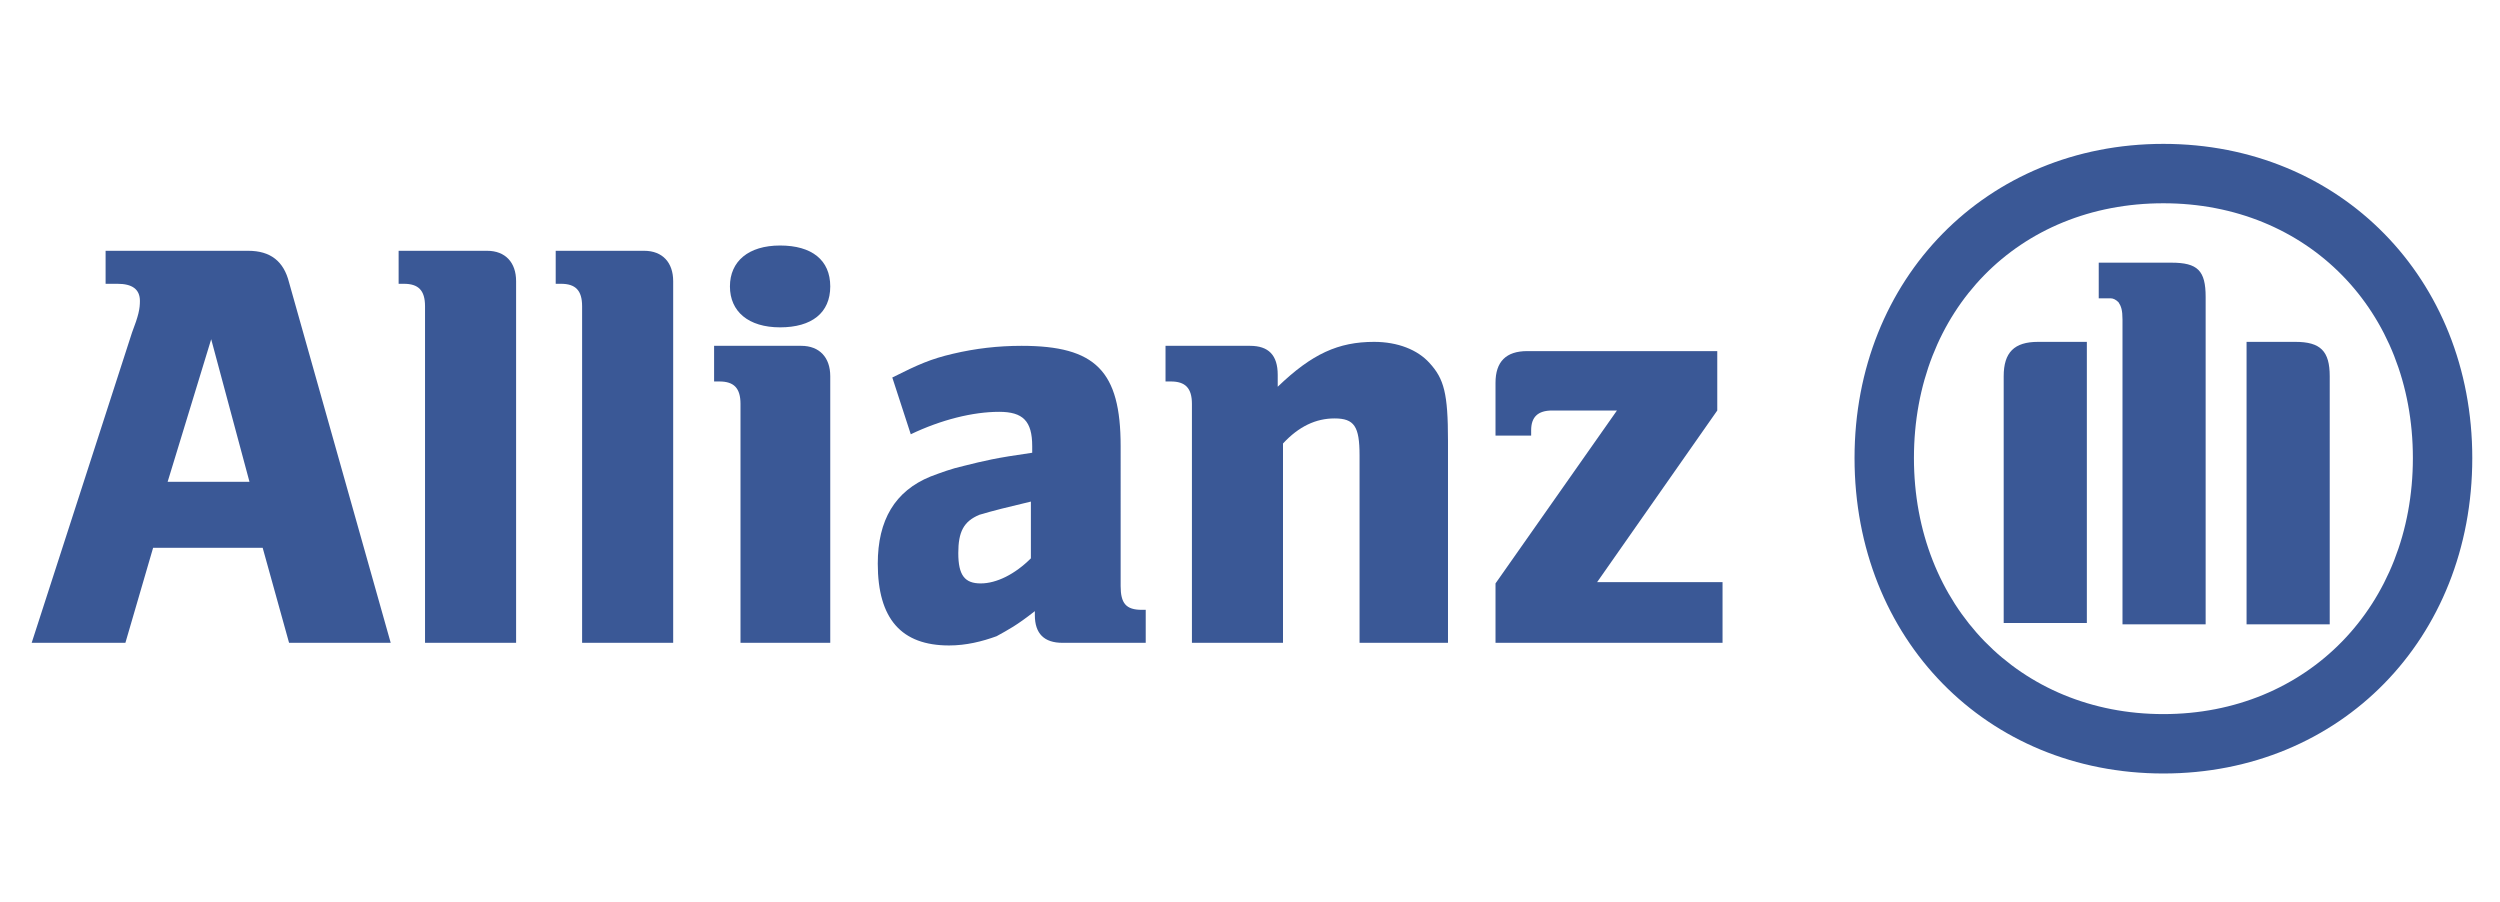
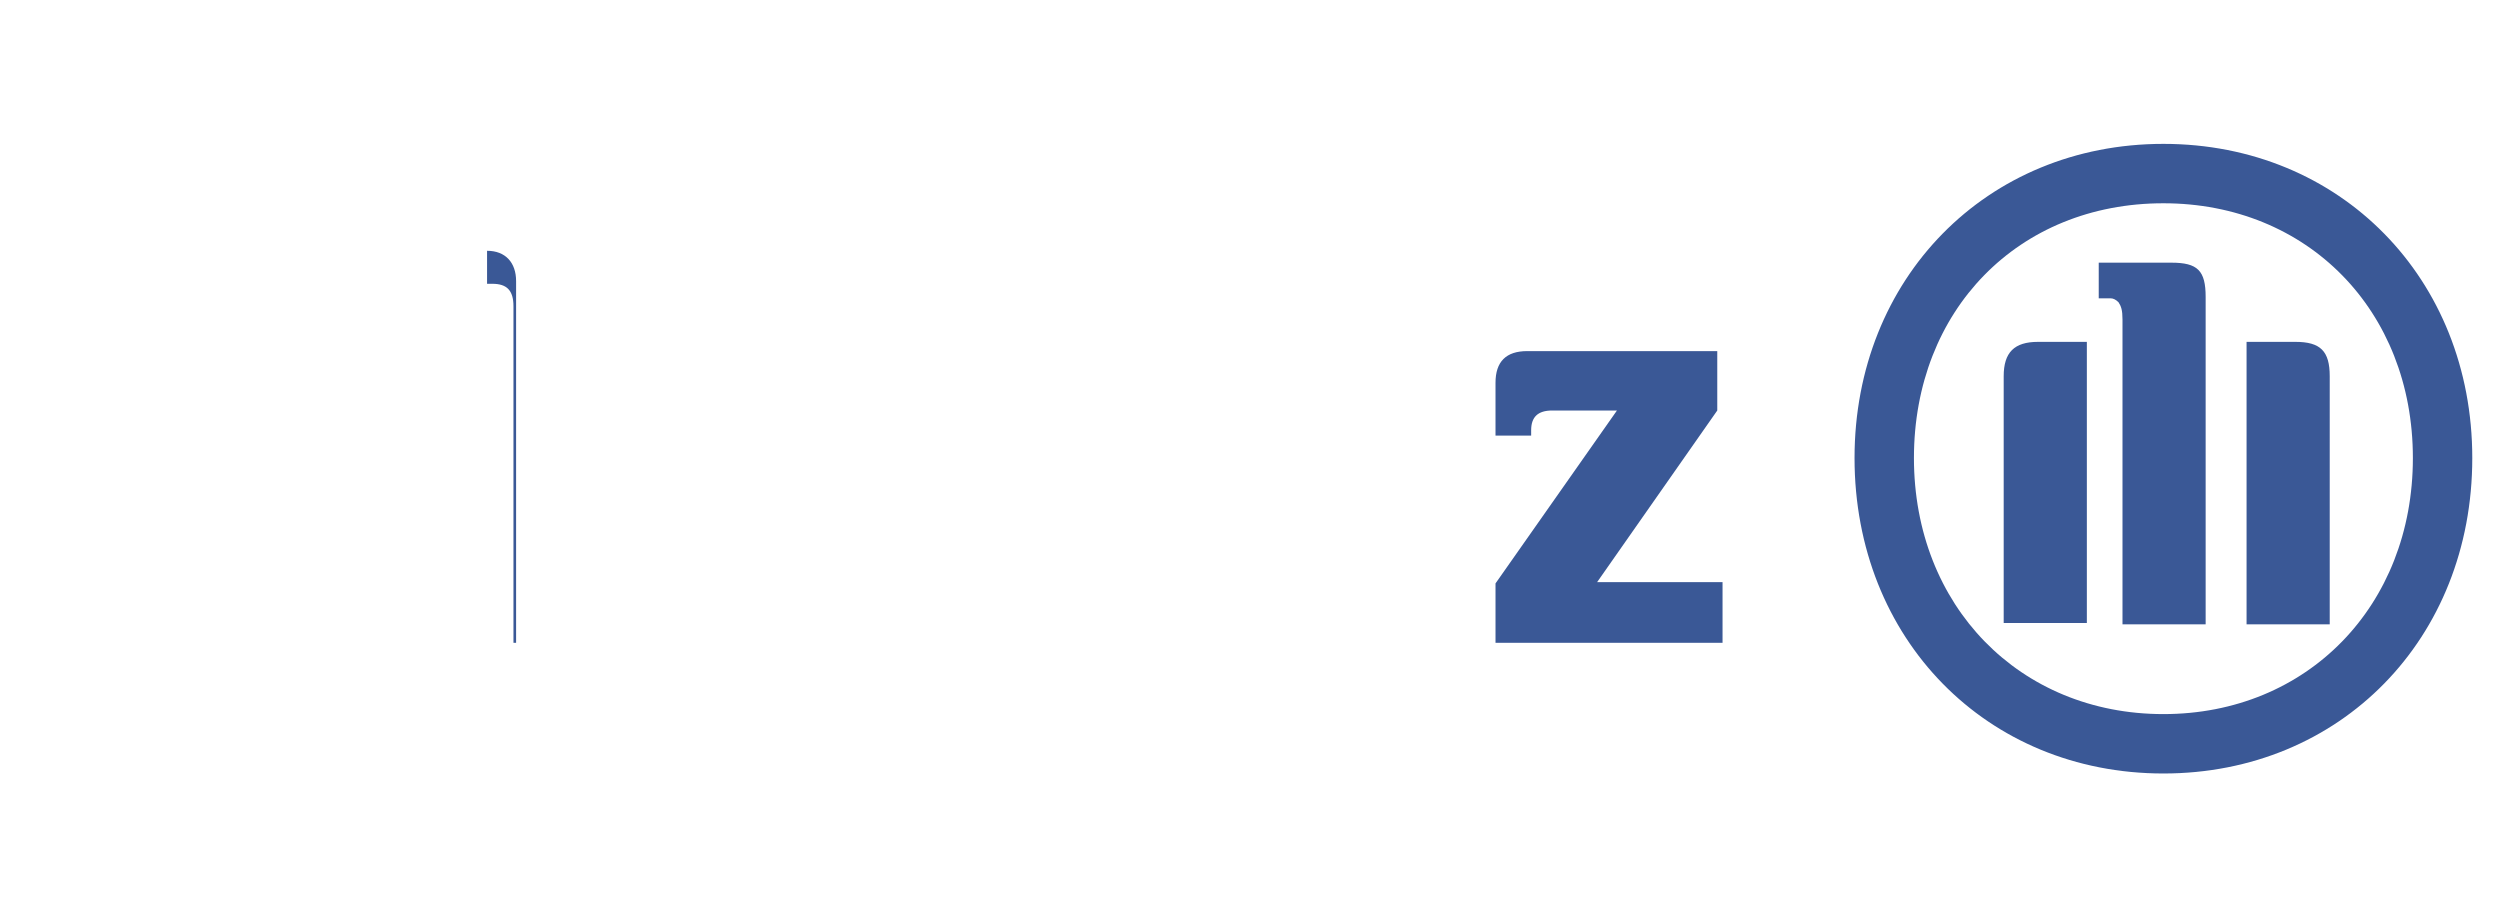
<svg xmlns="http://www.w3.org/2000/svg" version="1.1" id="layer" x="0px" y="0px" viewBox="0 0 189.4 68.3" style="enable-background:new 0 0 189.4 68.3;" xml:space="preserve">
  <style type="text/css">
	.st0{fill:#3A5896;}
</style>
-   <path class="st0" d="M18.9,36.5h-6.2L16,25.7L18.9,36.5z M9.5,48.7l2.1-7.2h8.3l2,7.2h7.7l-7.7-27.3c-0.4-1.6-1.4-2.4-3.1-2.4H8v2.5  h0.9c1.1,0,1.7,0.4,1.7,1.3c0,0.6-0.1,1.1-0.6,2.4L2.4,48.7H9.5z" />
-   <path class="st0" d="M39.1,48.7V21.3c0-1.4-0.8-2.3-2.2-2.3h-6.7v2.5h0.4c1.1,0,1.6,0.5,1.6,1.7v25.5H39.1z" />
-   <path class="st0" d="M51,48.7V21.3c0-1.4-0.8-2.3-2.2-2.3h-6.7v2.5h0.4c1.1,0,1.6,0.5,1.6,1.7v25.5H51z" />
-   <path class="st0" d="M62.9,21.7c0-2-1.4-3.1-3.8-3.1c-2.4,0-3.8,1.2-3.8,3.1s1.4,3.1,3.8,3.1C61.5,24.8,62.9,23.7,62.9,21.7z   M62.9,48.7V28.5c0-1.4-0.8-2.3-2.2-2.3h-6.6v2.7h0.4c1.1,0,1.6,0.5,1.6,1.7v18.1H62.9z" />
-   <path class="st0" d="M78.1,38v4.3c-1.2,1.2-2.6,1.9-3.8,1.9c-1.2,0-1.7-0.6-1.7-2.3c0-1.6,0.4-2.4,1.6-2.9  C75.2,38.7,76.4,38.4,78.1,38z M69,32.9c2.3-1.1,4.7-1.7,6.7-1.7c1.8,0,2.5,0.7,2.5,2.6v0.5c-2.8,0.4-3.6,0.6-5.2,1  c-0.9,0.2-1.7,0.5-2.5,0.8c-2.7,1.1-4,3.3-4,6.6c0,4.2,1.8,6.2,5.4,6.2c1.3,0,2.5-0.3,3.6-0.7c0.9-0.5,1.5-0.8,2.9-1.9v0.3  c0,1.4,0.7,2.1,2.1,2.1h6.3v-2.5h-0.3c-1.2,0-1.6-0.5-1.6-1.8V33.8c0-5.7-1.9-7.6-7.5-7.6c-1.8,0-3.5,0.2-5.2,0.6  c-1.7,0.4-2.6,0.8-4.6,1.8L69,32.9z" />
-   <path class="st0" d="M97.2,48.7V33.6c1.2-1.3,2.5-1.9,3.9-1.9c1.5,0,1.9,0.6,1.9,2.8v14.2h6.7V33.4c0-3.6-0.3-4.7-1.4-5.9  c-0.9-1-2.4-1.6-4.2-1.6c-2.7,0-4.7,0.9-7.3,3.4v-0.9c0-1.5-0.7-2.2-2.1-2.2h-6.4v2.7h0.4c1.1,0,1.6,0.5,1.6,1.7v18.1H97.2z" />
+   <path class="st0" d="M39.1,48.7V21.3c0-1.4-0.8-2.3-2.2-2.3v2.5h0.4c1.1,0,1.6,0.5,1.6,1.7v25.5H39.1z" />
  <path class="st0" d="M130.5,44.1H121l9.1-13v-4.5h-14.4c-1.6,0-2.4,0.8-2.4,2.4v4h2.7v-0.4c0-1,0.5-1.5,1.6-1.5h4.9l-9.2,13.1v4.5  h17.2V44.1z" />
  <path class="st0" d="M167.1,47.3V22.5c0-2-0.6-2.6-2.6-2.6H159v2.7h0.3h0.6c0.2,0,0.4,0.1,0.6,0.3c0.2,0.3,0.3,0.6,0.3,1.3v23.1  H167.1z M170.2,47.3h6.3V28.5c0-1.9-0.7-2.6-2.6-2.6h-3.7V47.3z M158.1,47.3V25.9h-3.7c-1.8,0-2.6,0.8-2.6,2.6v18.7H158.1z   M182.8,34.7c0,11.2-8,19.4-18.9,19.4c-10.9,0-18.9-8.2-18.9-19.4c0-11.2,7.9-19.3,18.9-19.3C174.8,15.4,182.8,23.5,182.8,34.7z   M187.3,34.7c0-13.6-10-23.8-23.4-23.8s-23.4,10.2-23.4,23.8c0,13.7,10,23.9,23.4,23.9S187.3,48.4,187.3,34.7z" />
</svg>